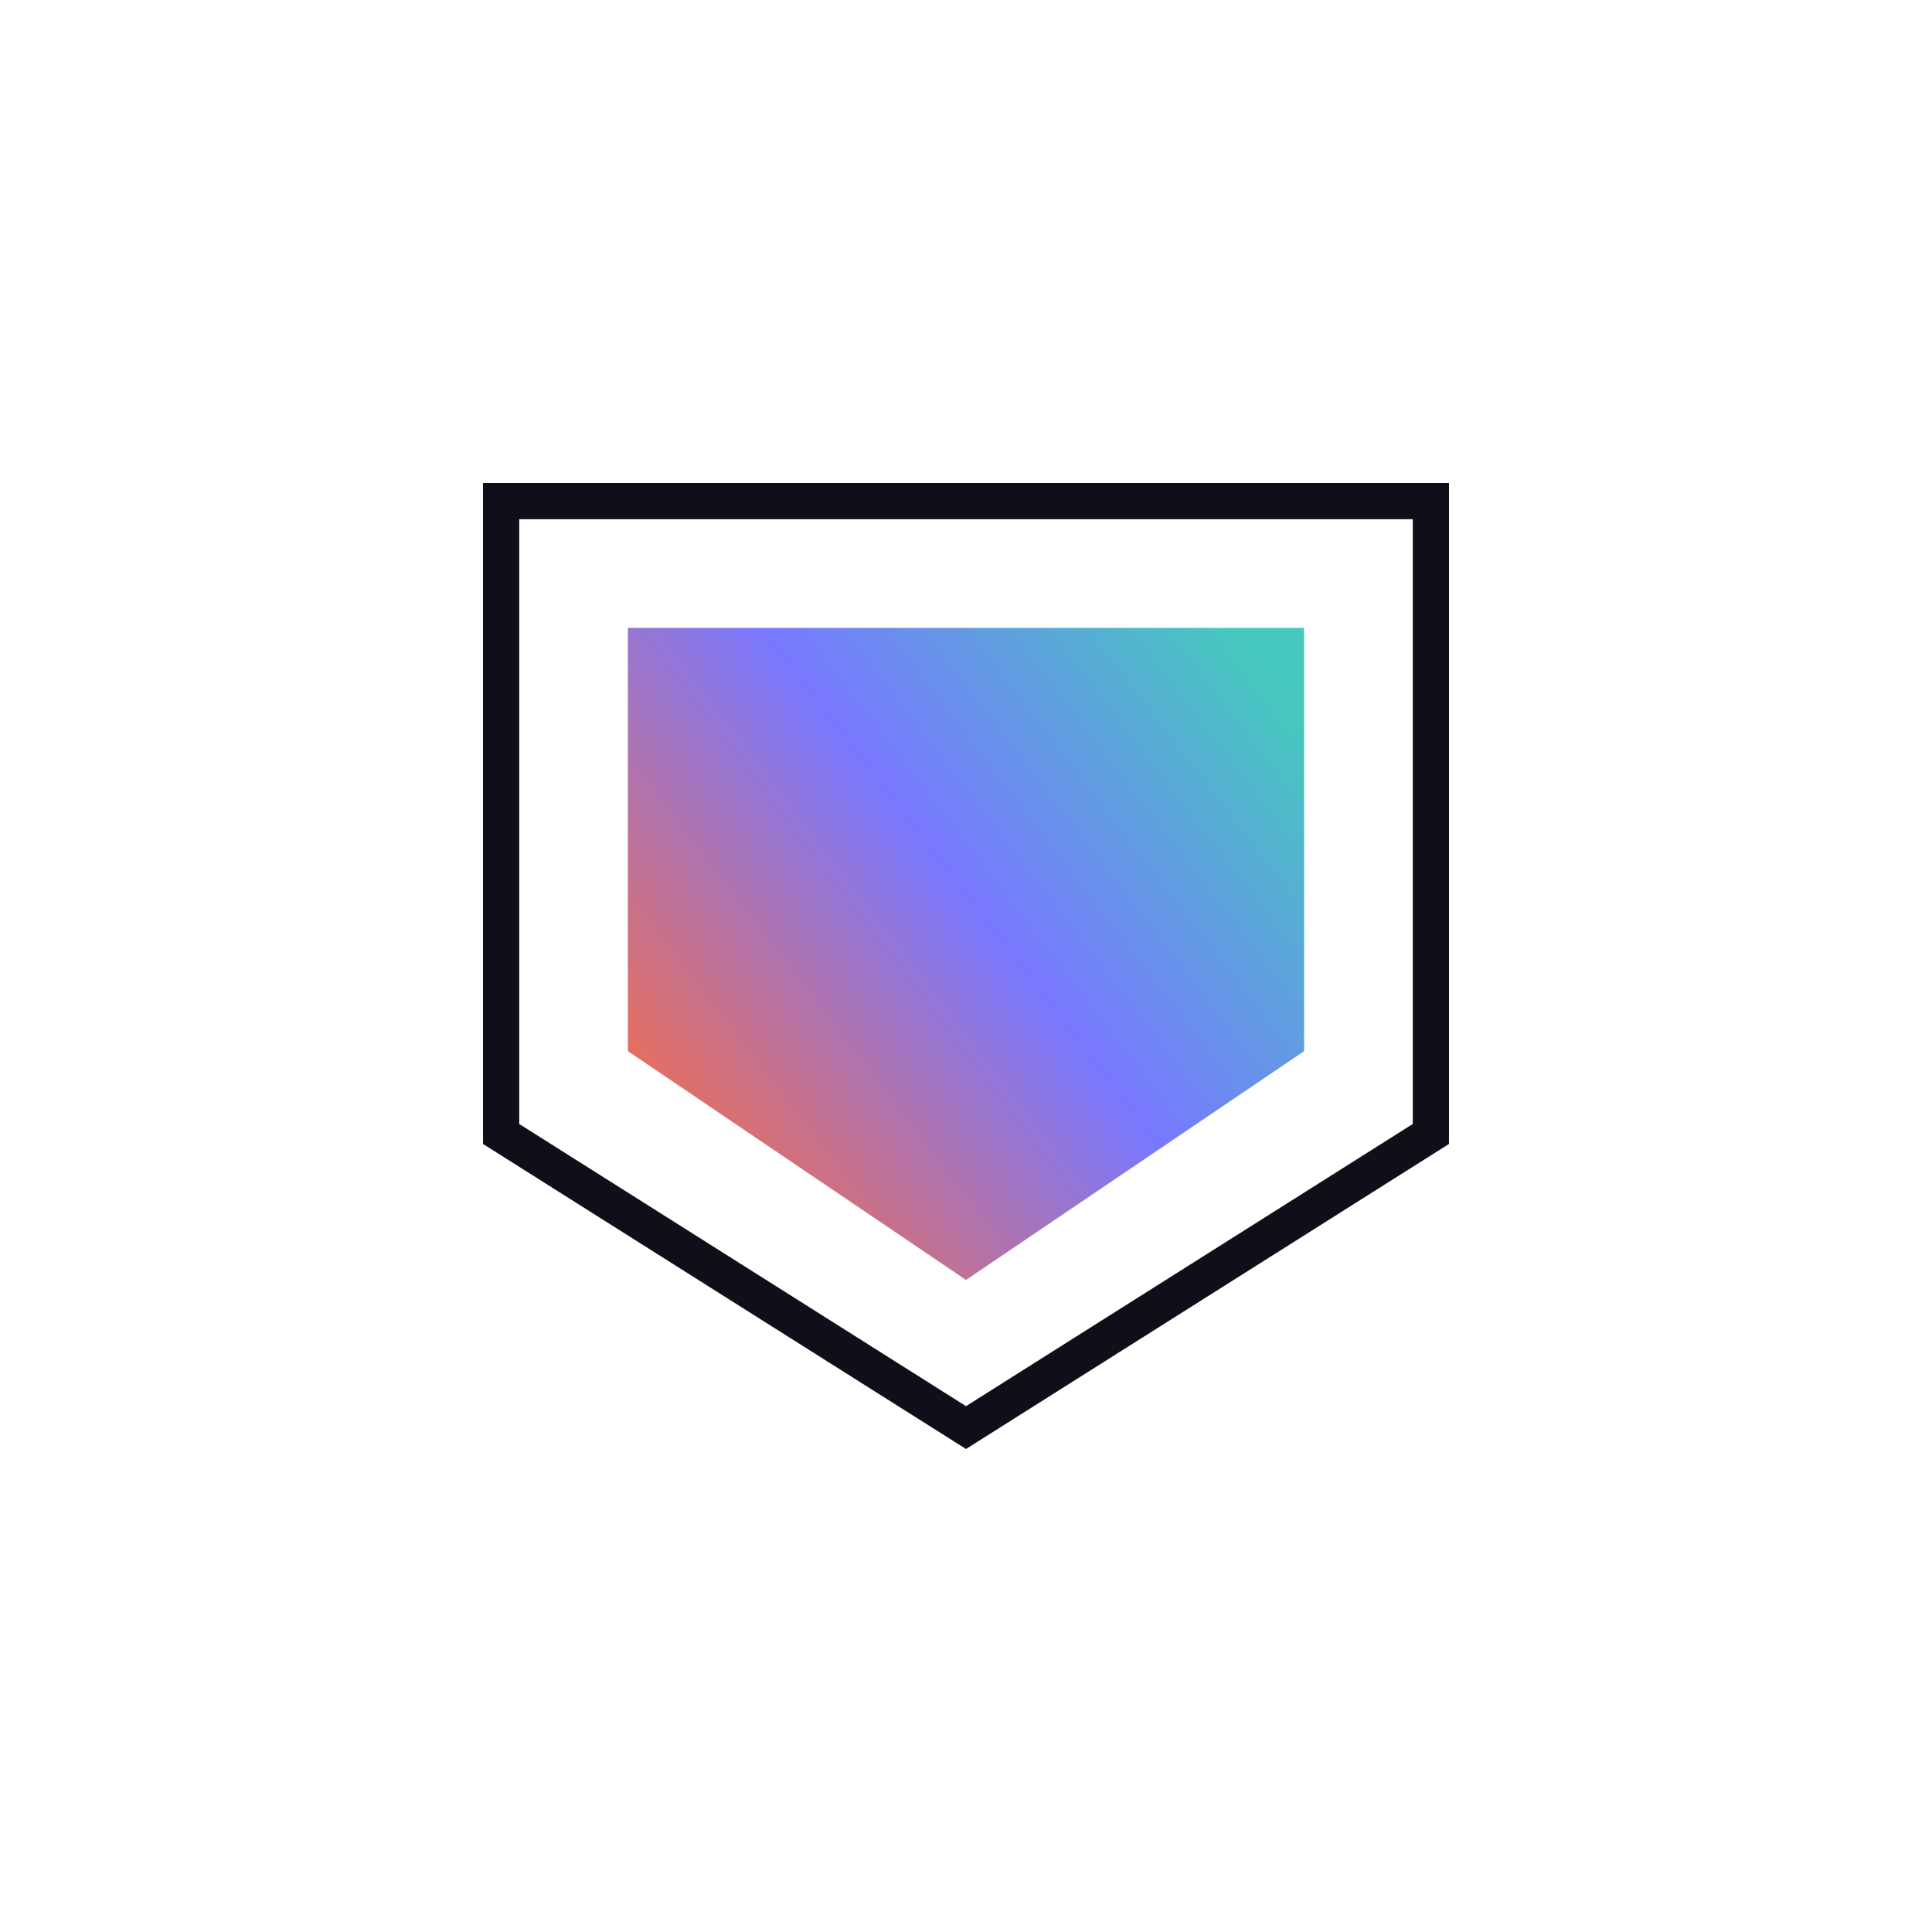
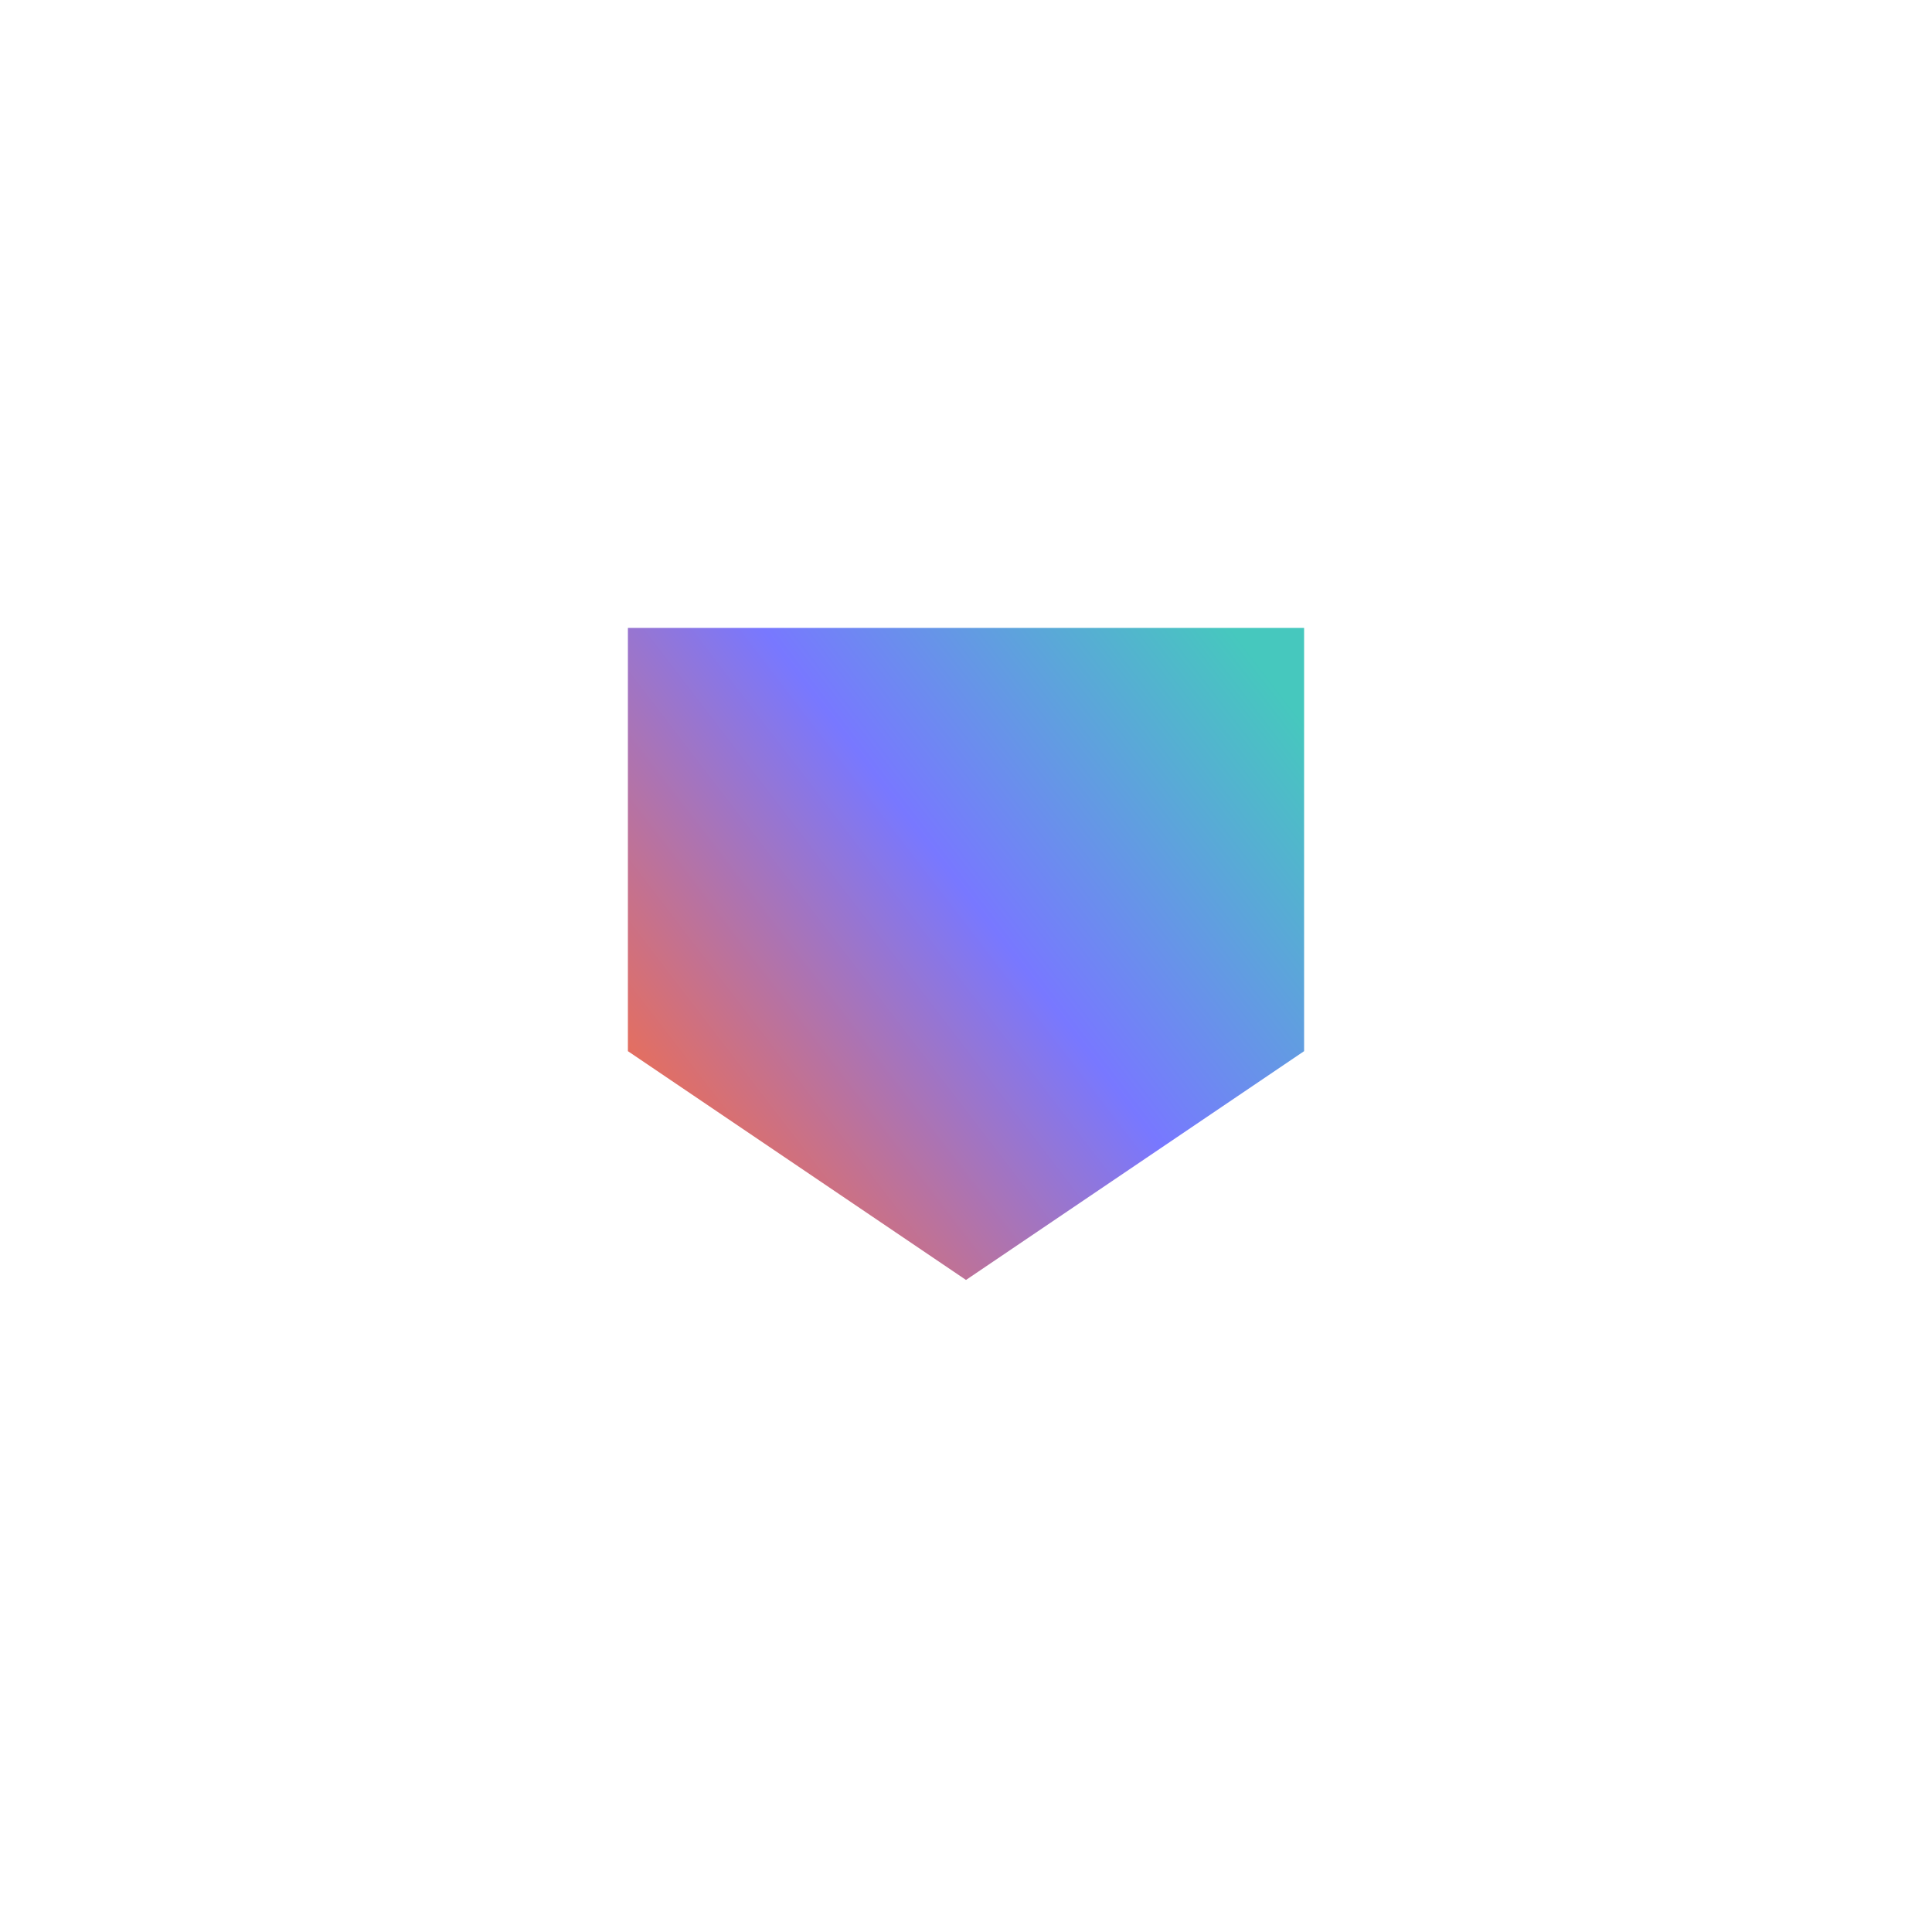
<svg xmlns="http://www.w3.org/2000/svg" width="80" height="80" viewBox="0 0 80 80" fill="none">
  <path d="M26 26V43.526L40 53L54 43.526V26H26Z" fill="url(#paint0_linear_4984_254)" />
-   <path d="M40 59.113L20.75 46.955V20.75H59.25V46.955L40 59.113Z" stroke="#0F0F1A" stroke-width="1.5" />
  <defs>
    <linearGradient id="paint0_linear_4984_254" x1="37.5" y1="59.5" x2="62.175" y2="40.558" gradientUnits="userSpaceOnUse">
      <stop stop-color="#E86E5A" />
      <stop offset="0.505" stop-color="#7878FF" />
      <stop offset="1" stop-color="#46C8BE" />
    </linearGradient>
  </defs>
</svg>